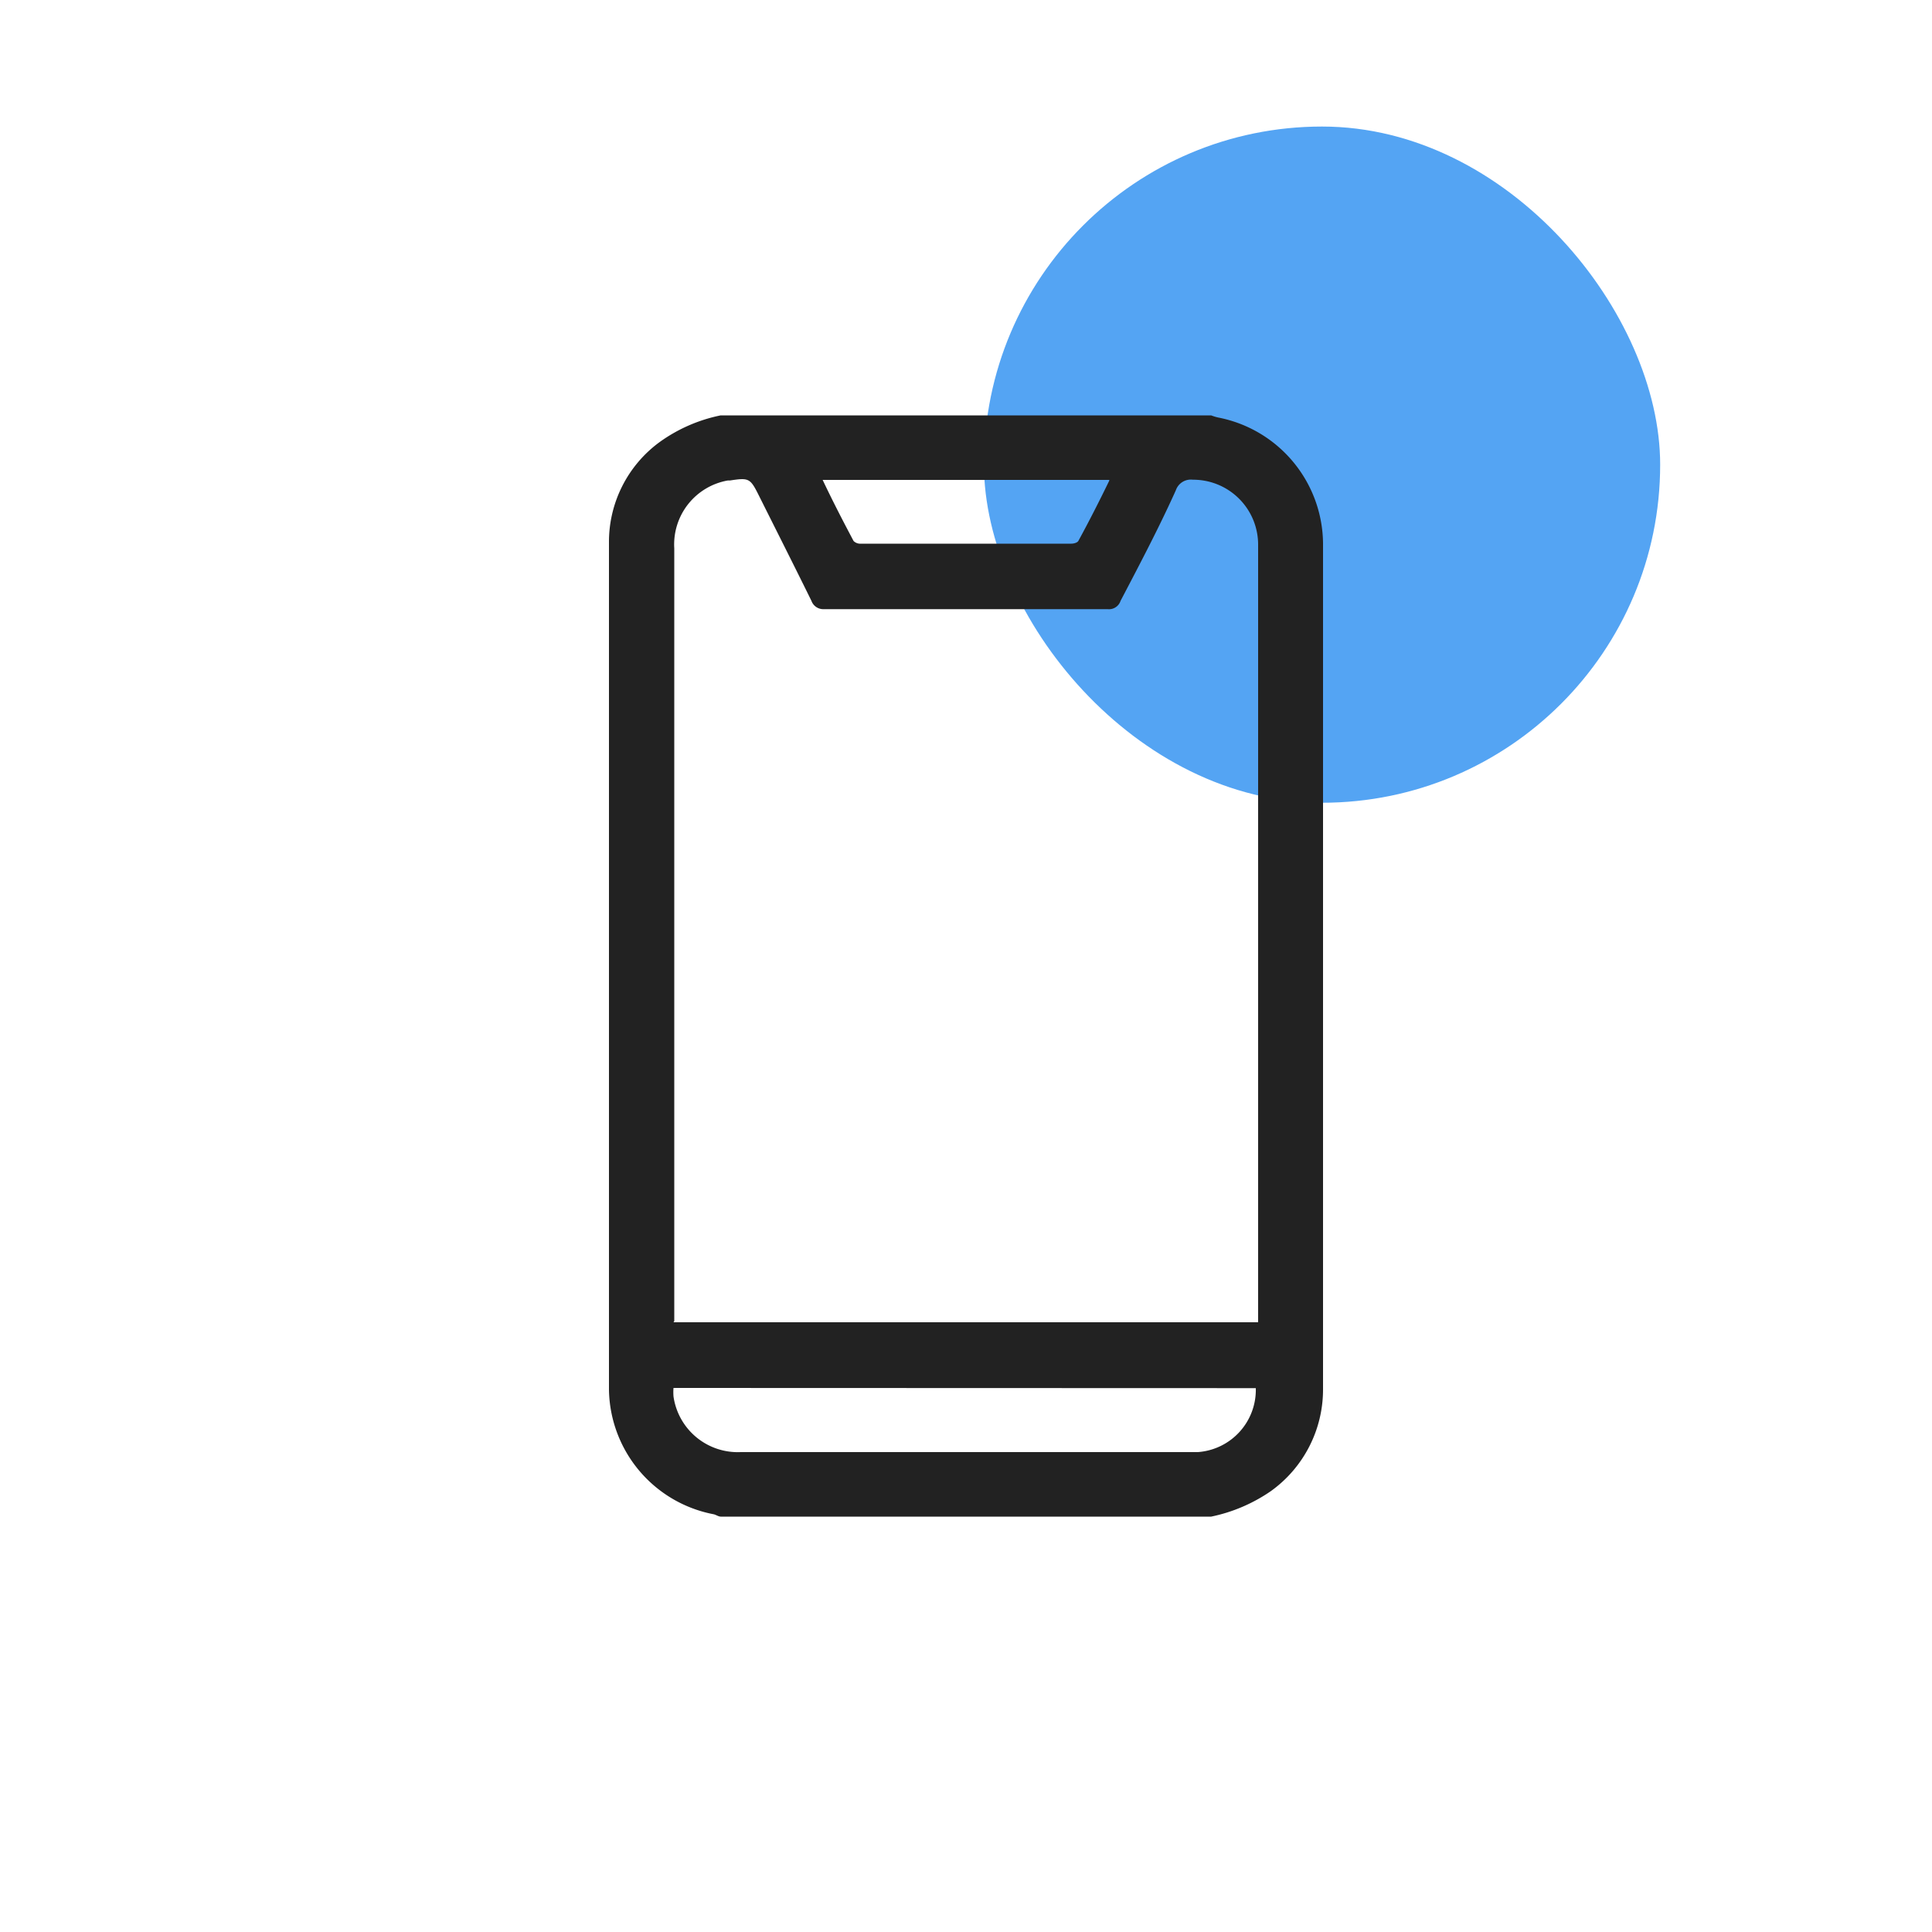
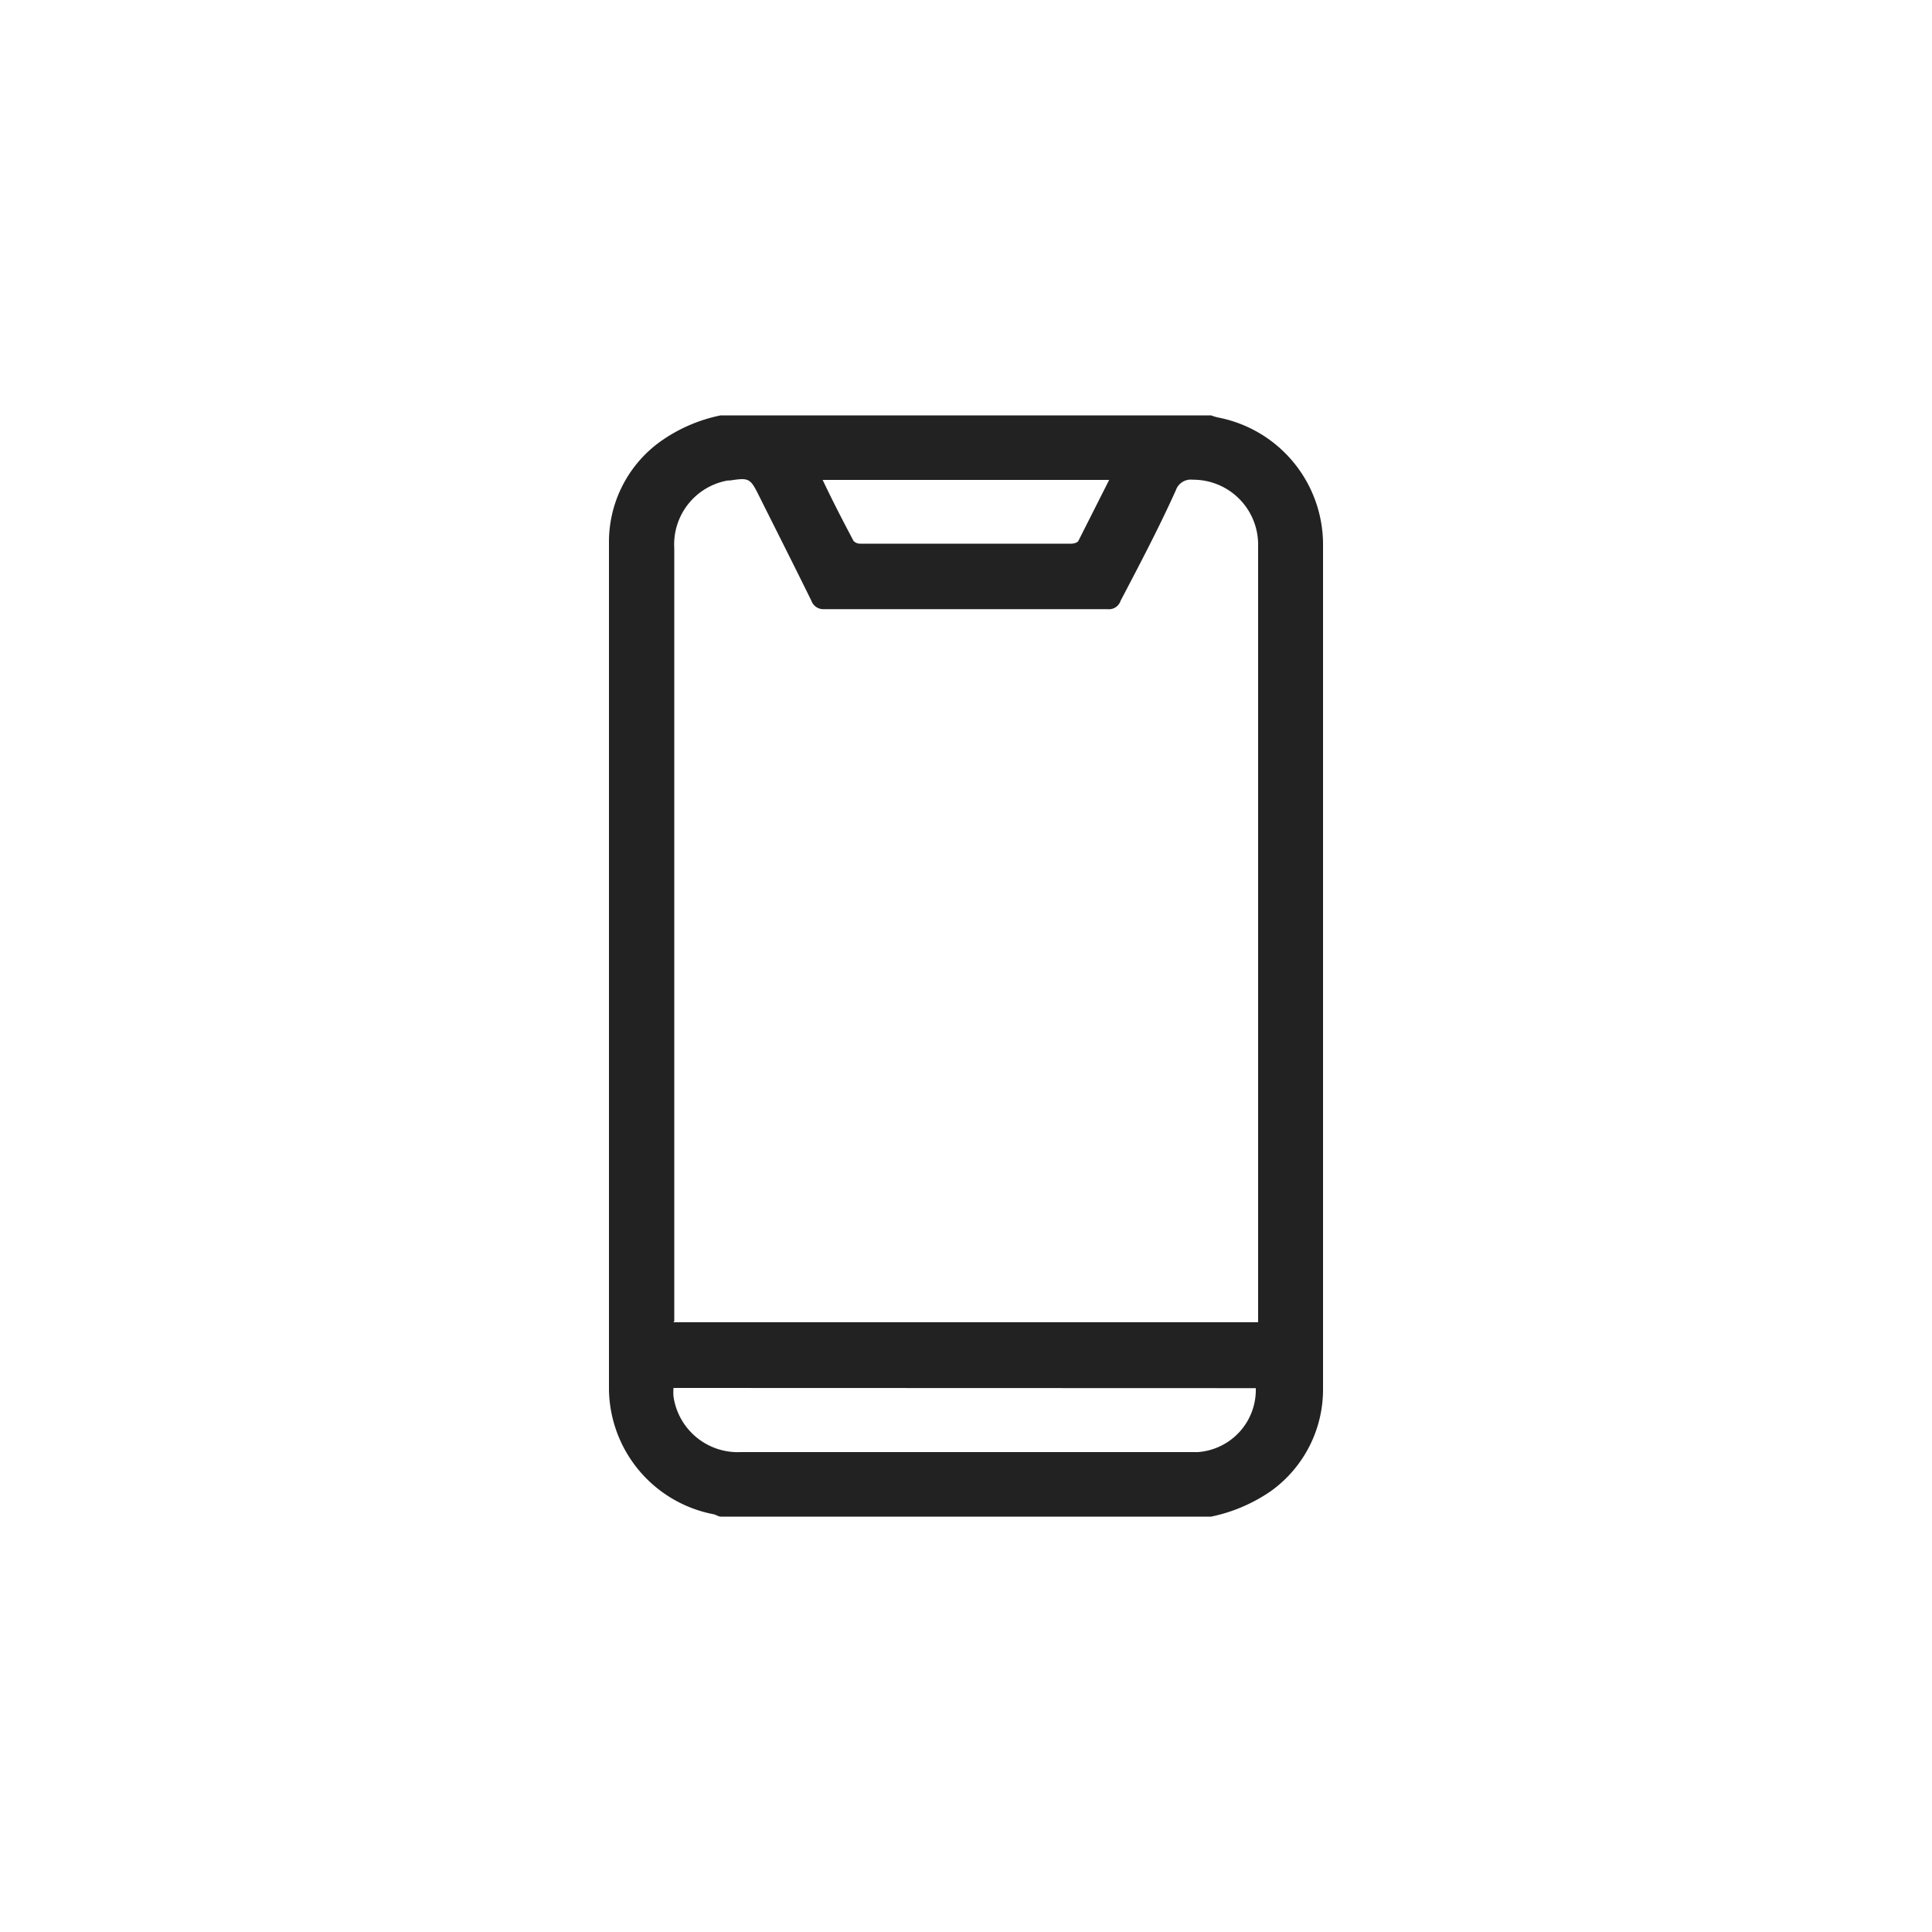
<svg xmlns="http://www.w3.org/2000/svg" id="Layer_1" data-name="Layer 1" viewBox="0 0 100 100">
  <defs>
    <style>.cls-1{fill:none;}.cls-2{fill:#54a4f3;}.cls-3{fill:#222;}</style>
  </defs>
  <circle class="cls-1" cx="50" cy="50" r="50" />
-   <rect class="cls-2" x="50.93" y="6.55" width="35" height="35" rx="17.5" />
-   <path class="cls-3" d="M62.69,78.5H37.31c-.12,0-.24-.09-.36-.12a6.67,6.67,0,0,1-5.43-6.45q0-21.93,0-43.86a6.4,6.4,0,0,1,2.61-5.18,8.2,8.2,0,0,1,3.17-1.39H62.69a2.47,2.47,0,0,0,.36.11,6.7,6.7,0,0,1,5.43,6.51q0,21.88,0,43.76a6.47,6.47,0,0,1-2.7,5.3A8.44,8.44,0,0,1,62.69,78.5ZM34.86,68.44H65.12c0-.13,0-.22,0-.31V28.23a3.36,3.36,0,0,0-3.38-3.4.82.82,0,0,0-.88.55C60,27.29,59,29.19,58,31.1a.63.63,0,0,1-.67.43q-7.36,0-14.74,0A.65.65,0,0,1,42,31.1c-.9-1.83-1.82-3.65-2.73-5.47-.44-.88-.51-.91-1.49-.76l-.11,0a3.36,3.36,0,0,0-2.77,3.51v40Zm0,3.4a2.89,2.89,0,0,0,0,.44,3.36,3.36,0,0,0,3.48,2.88H62a3.23,3.23,0,0,0,3-3.31Zm22.55-47H42.58C43.13,26,43.65,27,44.18,28a.48.48,0,0,0,.37.14h10.9c.13,0,.32-.05.37-.15C56.36,27,56.87,26,57.42,24.87Z" />
+   <path class="cls-3" d="M62.69,78.5H37.31c-.12,0-.24-.09-.36-.12a6.67,6.67,0,0,1-5.43-6.45q0-21.93,0-43.86a6.4,6.4,0,0,1,2.61-5.18,8.2,8.2,0,0,1,3.17-1.39H62.69a2.47,2.47,0,0,0,.36.11,6.7,6.7,0,0,1,5.43,6.51q0,21.88,0,43.76a6.47,6.47,0,0,1-2.7,5.3A8.44,8.44,0,0,1,62.69,78.5ZM34.86,68.44H65.12c0-.13,0-.22,0-.31V28.23a3.36,3.36,0,0,0-3.38-3.4.82.82,0,0,0-.88.55C60,27.29,59,29.19,58,31.1a.63.63,0,0,1-.67.43q-7.36,0-14.74,0A.65.65,0,0,1,42,31.1c-.9-1.83-1.82-3.65-2.73-5.47-.44-.88-.51-.91-1.49-.76l-.11,0a3.36,3.36,0,0,0-2.77,3.51v40Zm0,3.4a2.89,2.89,0,0,0,0,.44,3.36,3.36,0,0,0,3.48,2.88H62a3.23,3.23,0,0,0,3-3.31Zm22.55-47H42.58C43.13,26,43.65,27,44.18,28a.48.48,0,0,0,.37.14h10.9c.13,0,.32-.05.37-.15Z" />
</svg>